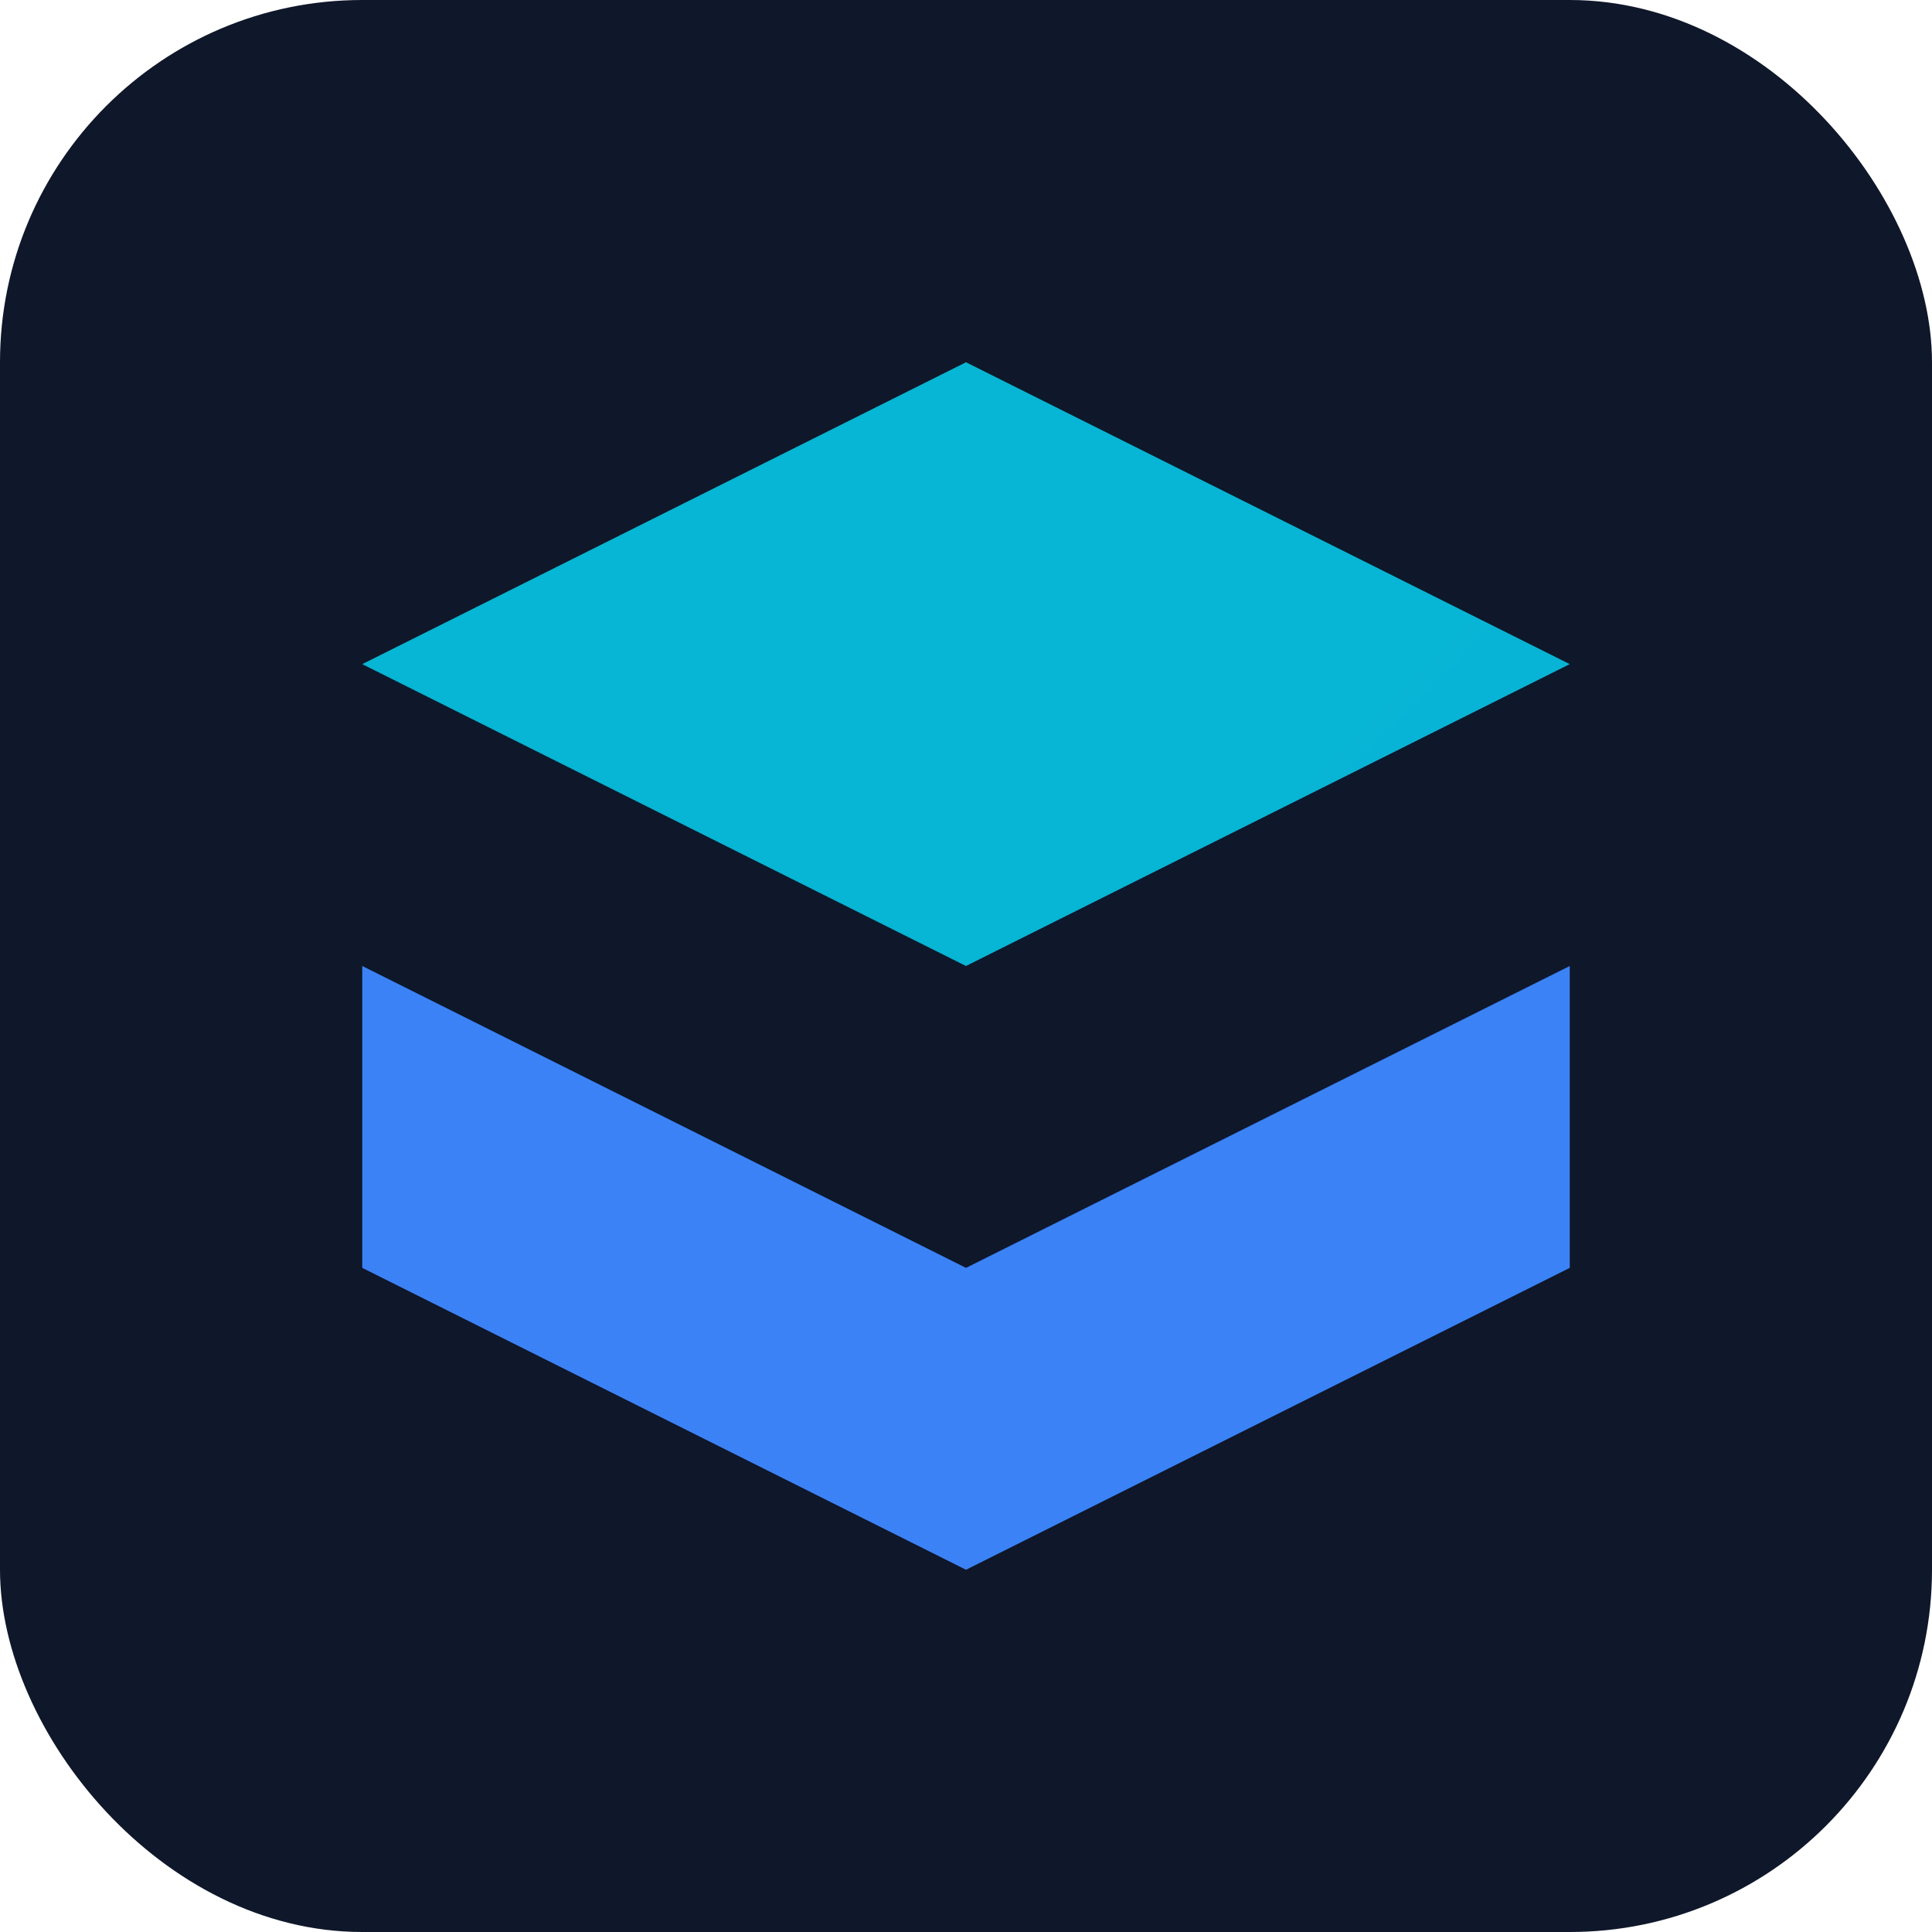
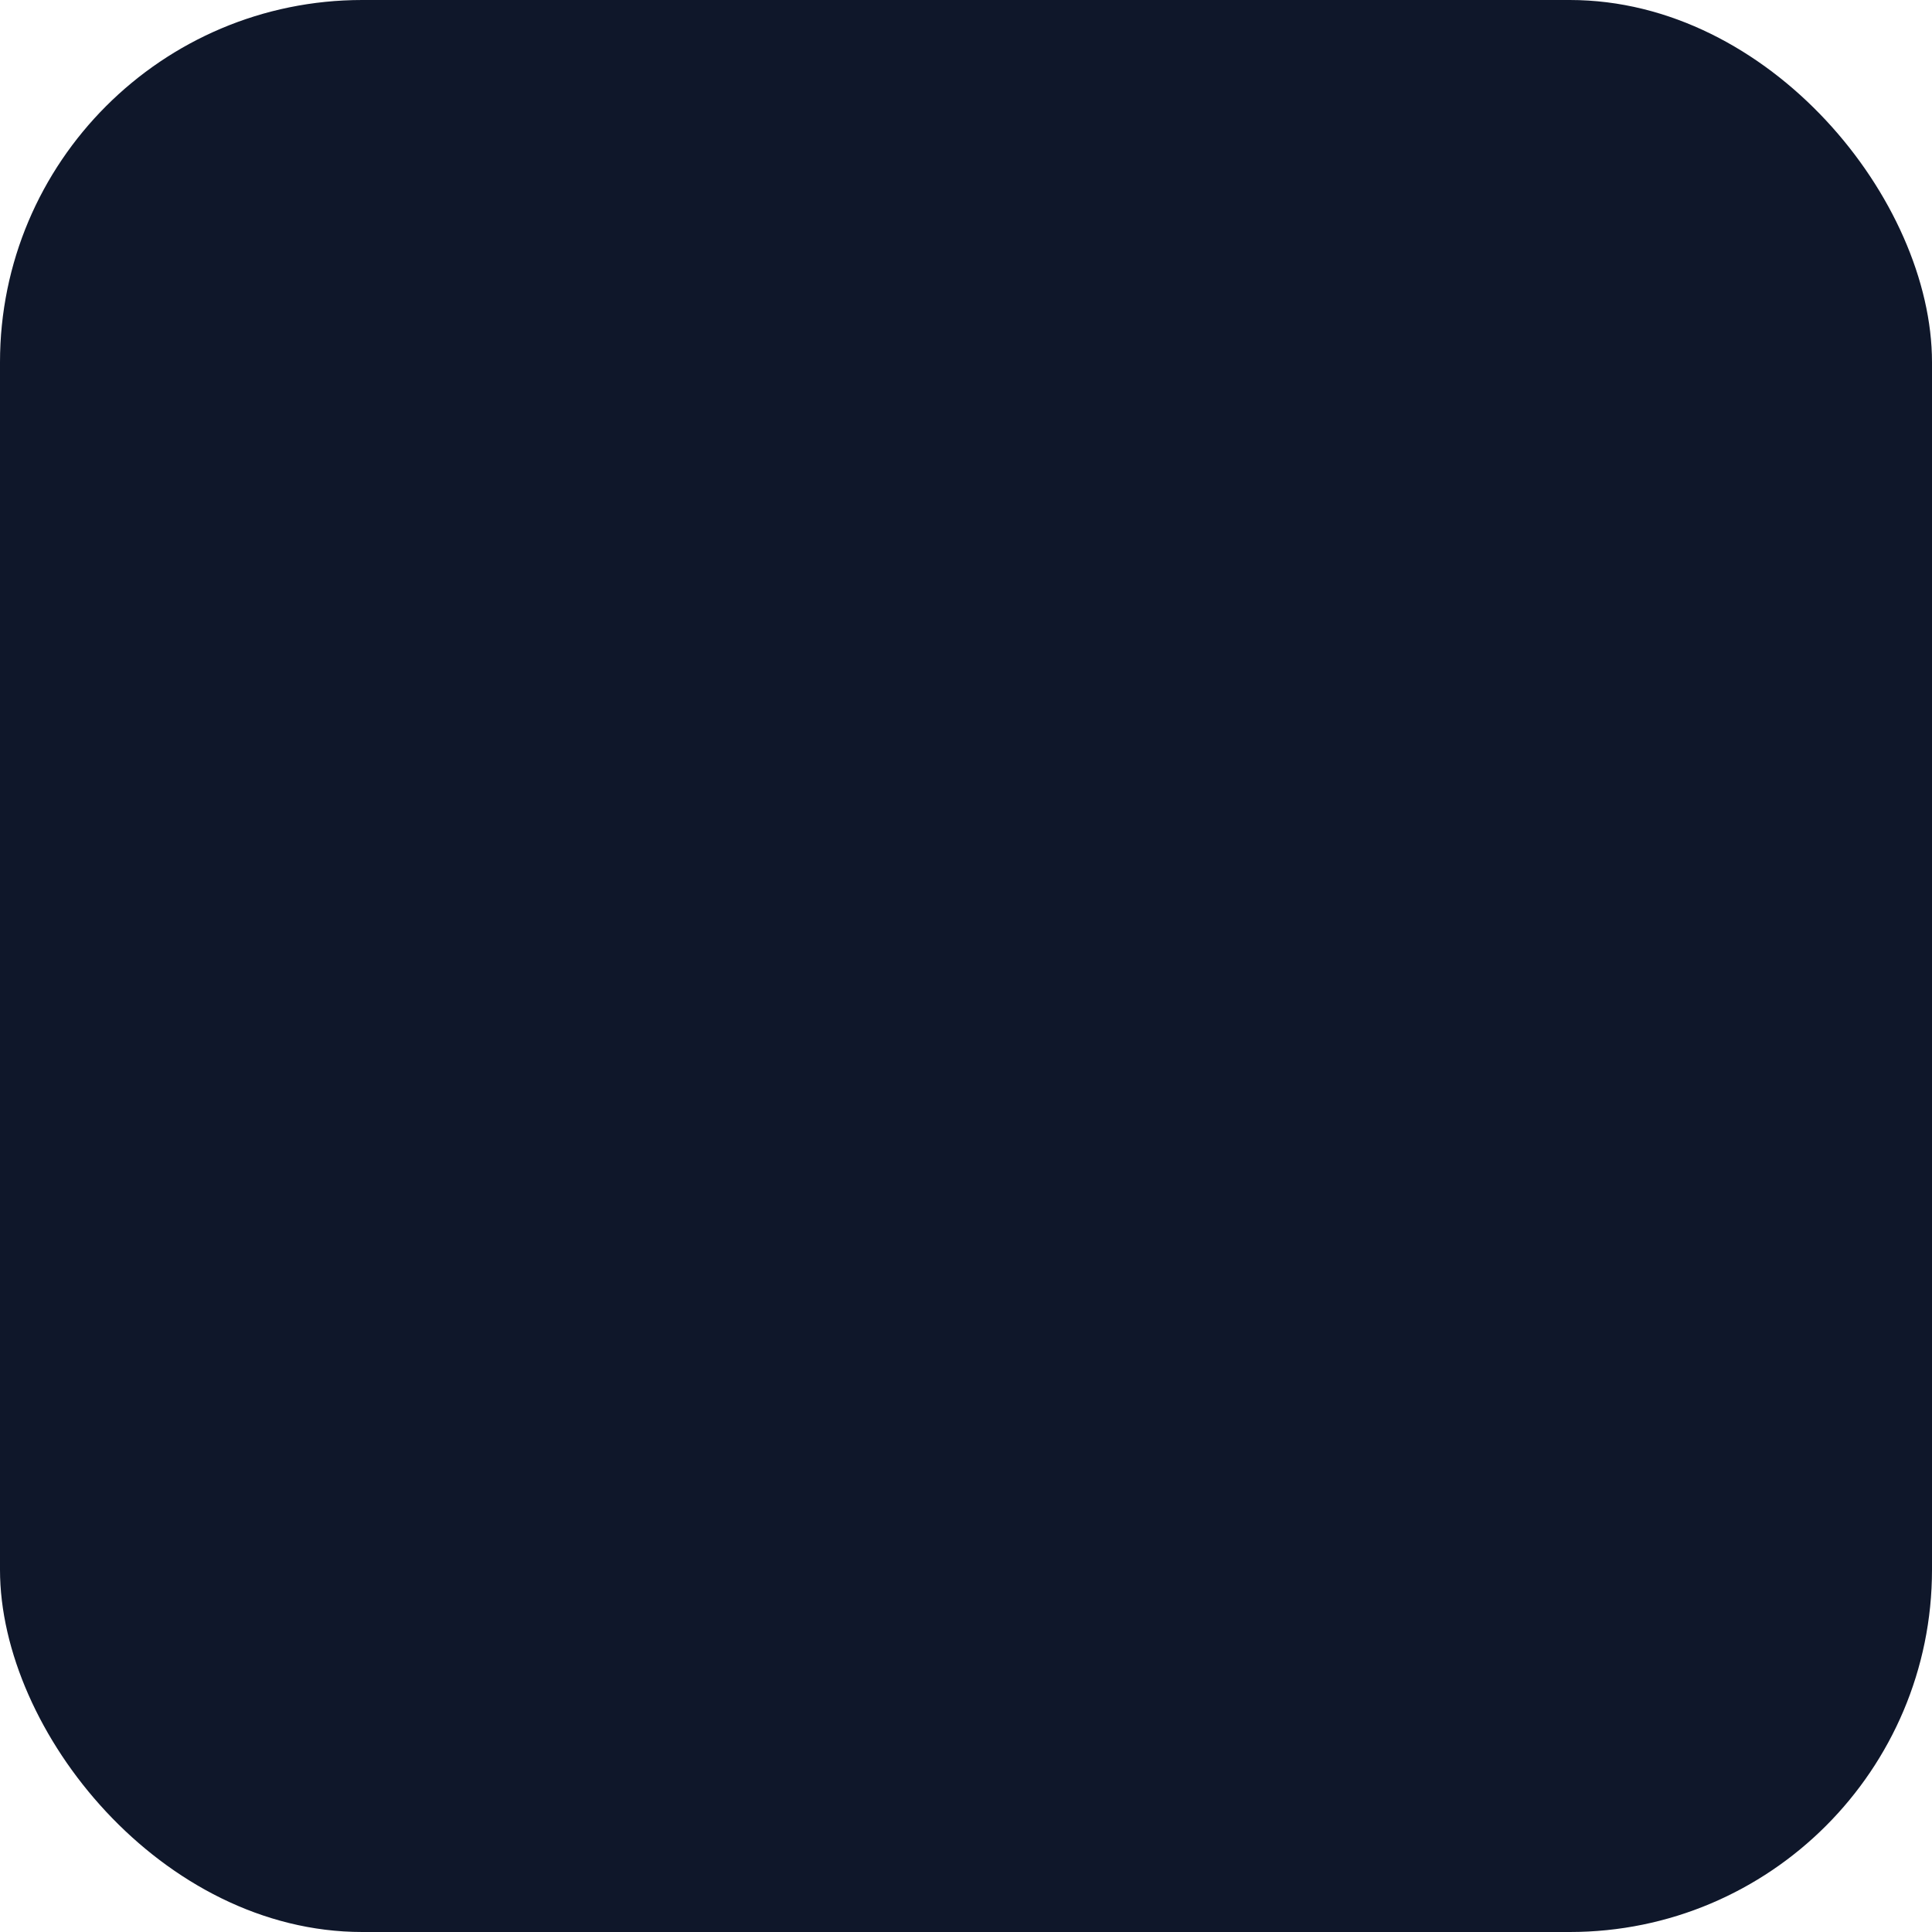
<svg xmlns="http://www.w3.org/2000/svg" width="32" height="32" viewBox="0 0 32 32" fill="none">
  <rect width="32" height="32" rx="6" fill="#0f172a" />
  <defs>
    <linearGradient id="g1" x1="0" y1="0" x2="32" y2="16">
      <stop offset="0%" stop-color="#06b6d4" />
      <stop offset="100%" stop-color="#3b82f6" />
    </linearGradient>
    <linearGradient id="g2" x1="0" y1="16" x2="32" y2="32">
      <stop offset="0%" stop-color="#3b82f6" />
      <stop offset="100%" stop-color="#06b6d4" />
    </linearGradient>
  </defs>
-   <path d="M16 6L6 11L16 16L26 11L16 6Z" fill="url(#g1)" />
-   <path d="M6 21L16 26L26 21V16L16 21L6 16V21Z" fill="url(#g2)" />
</svg>